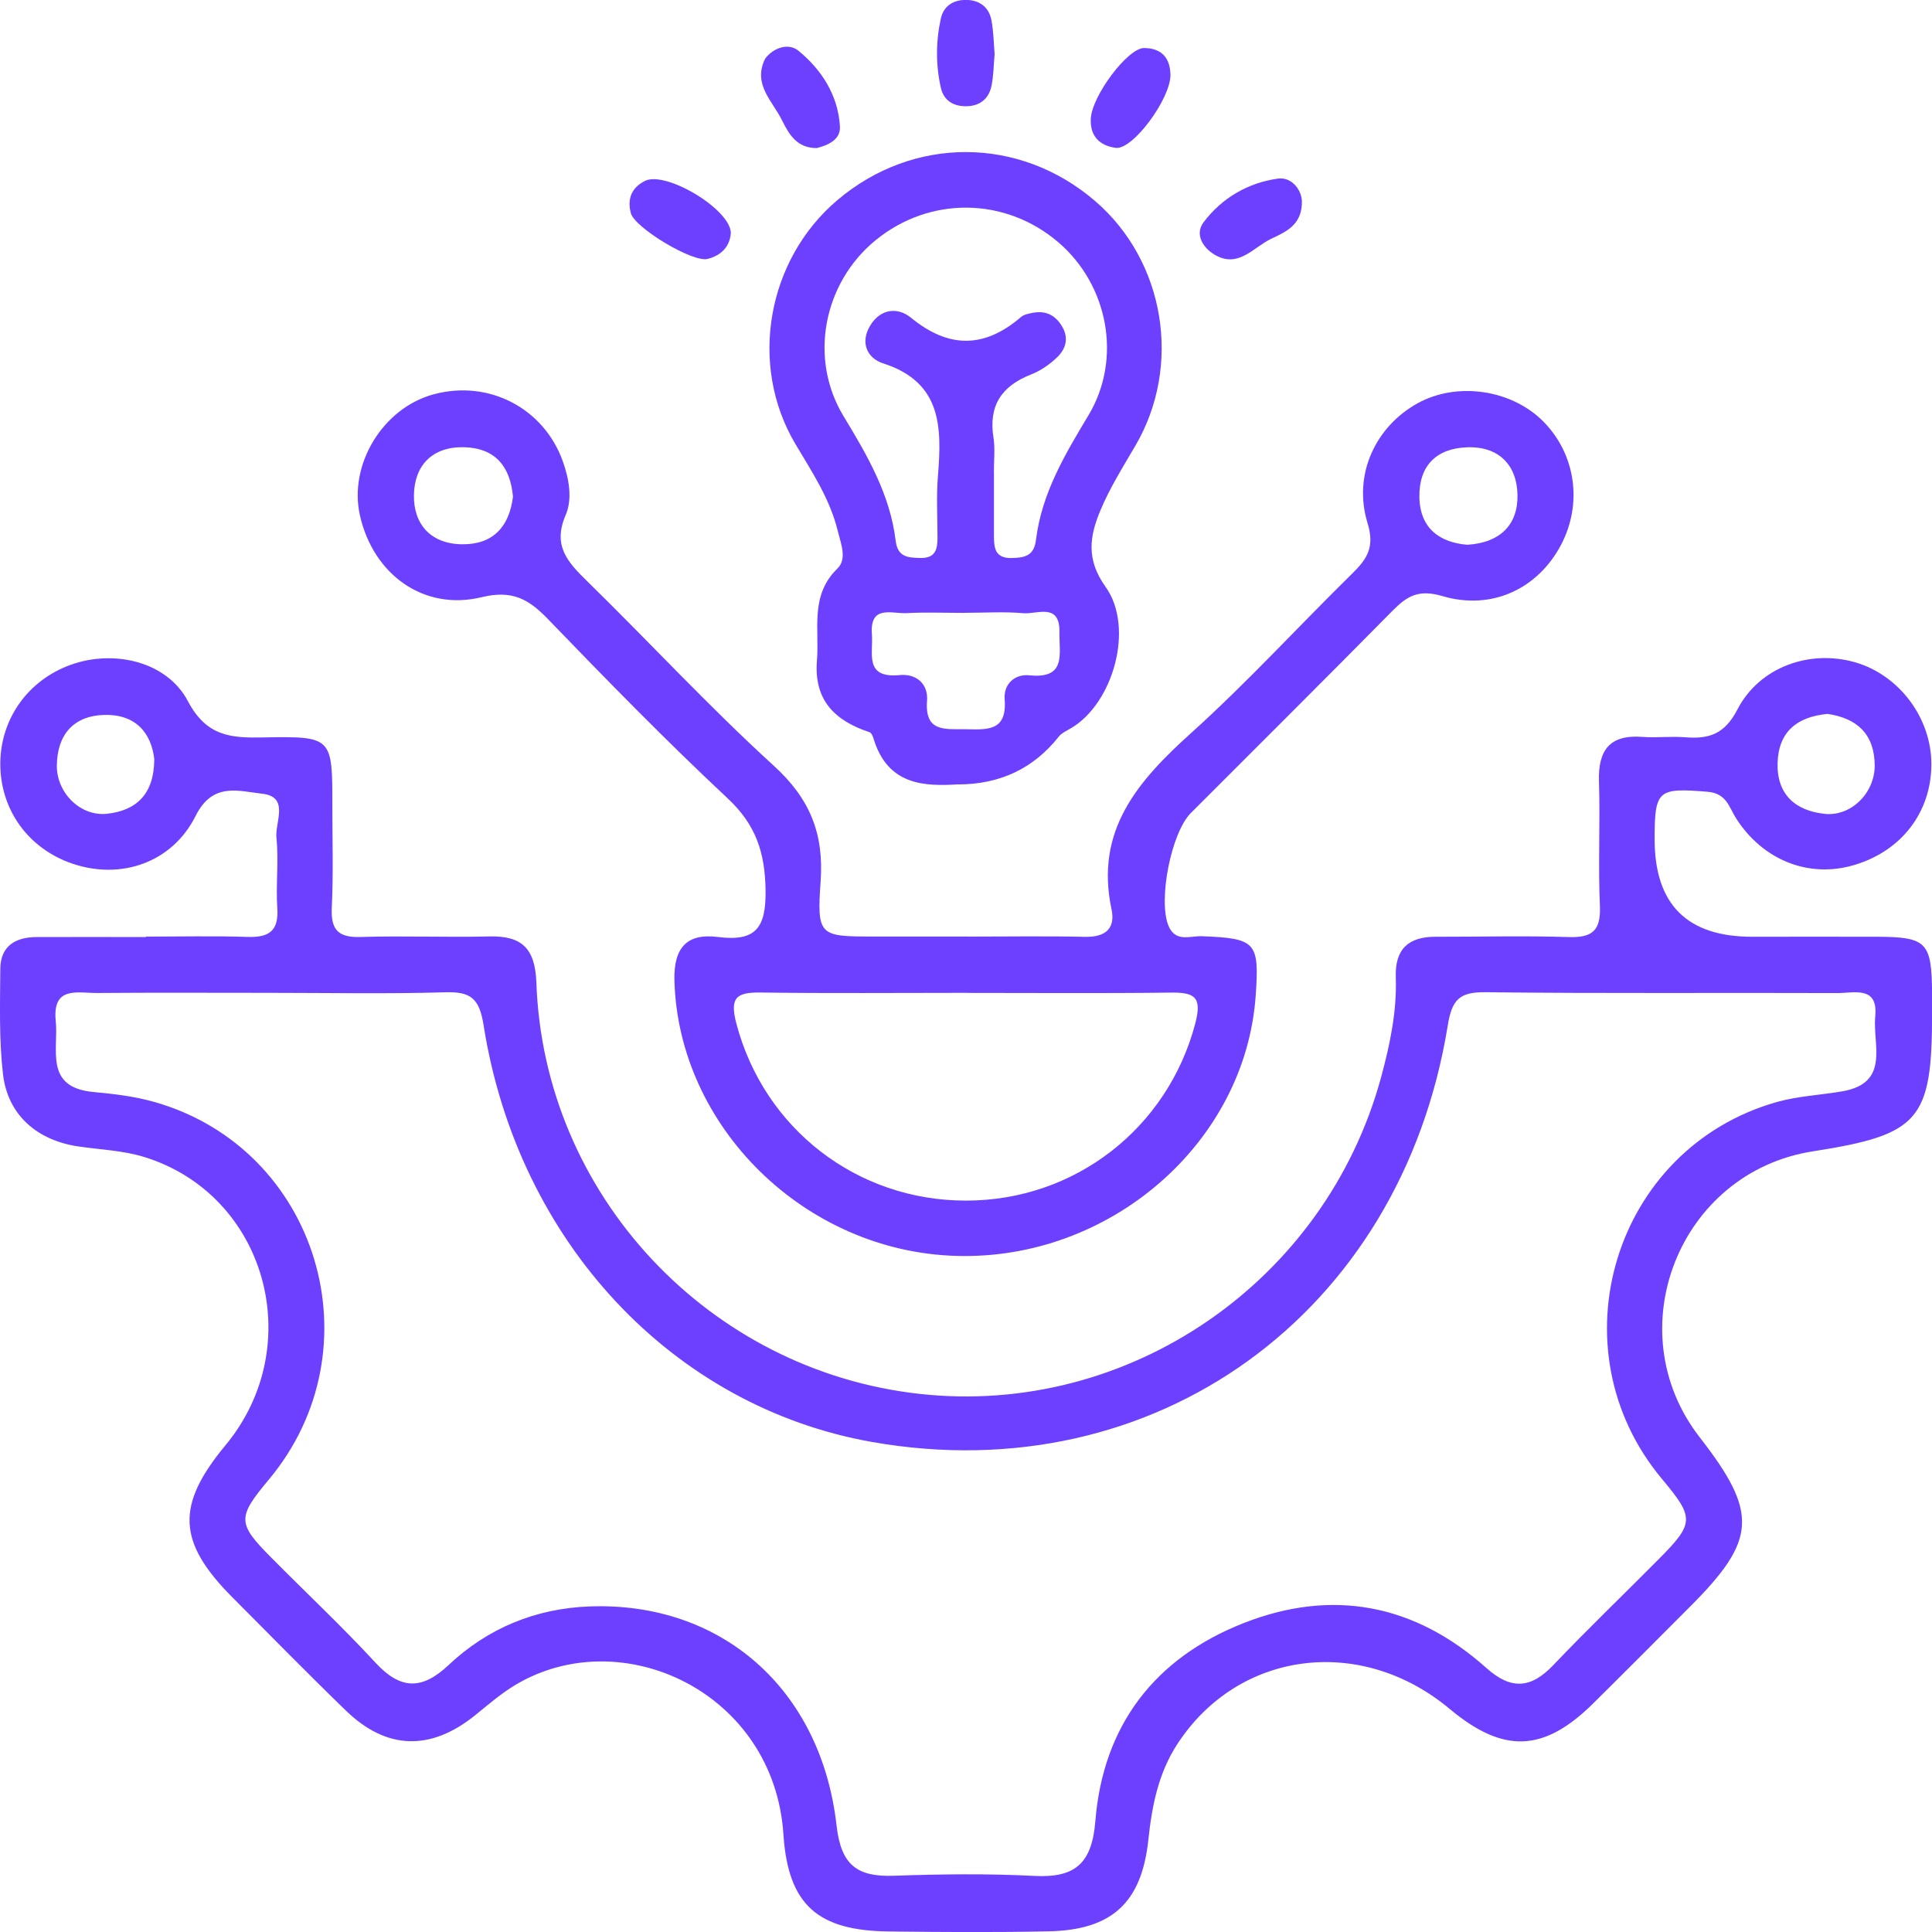
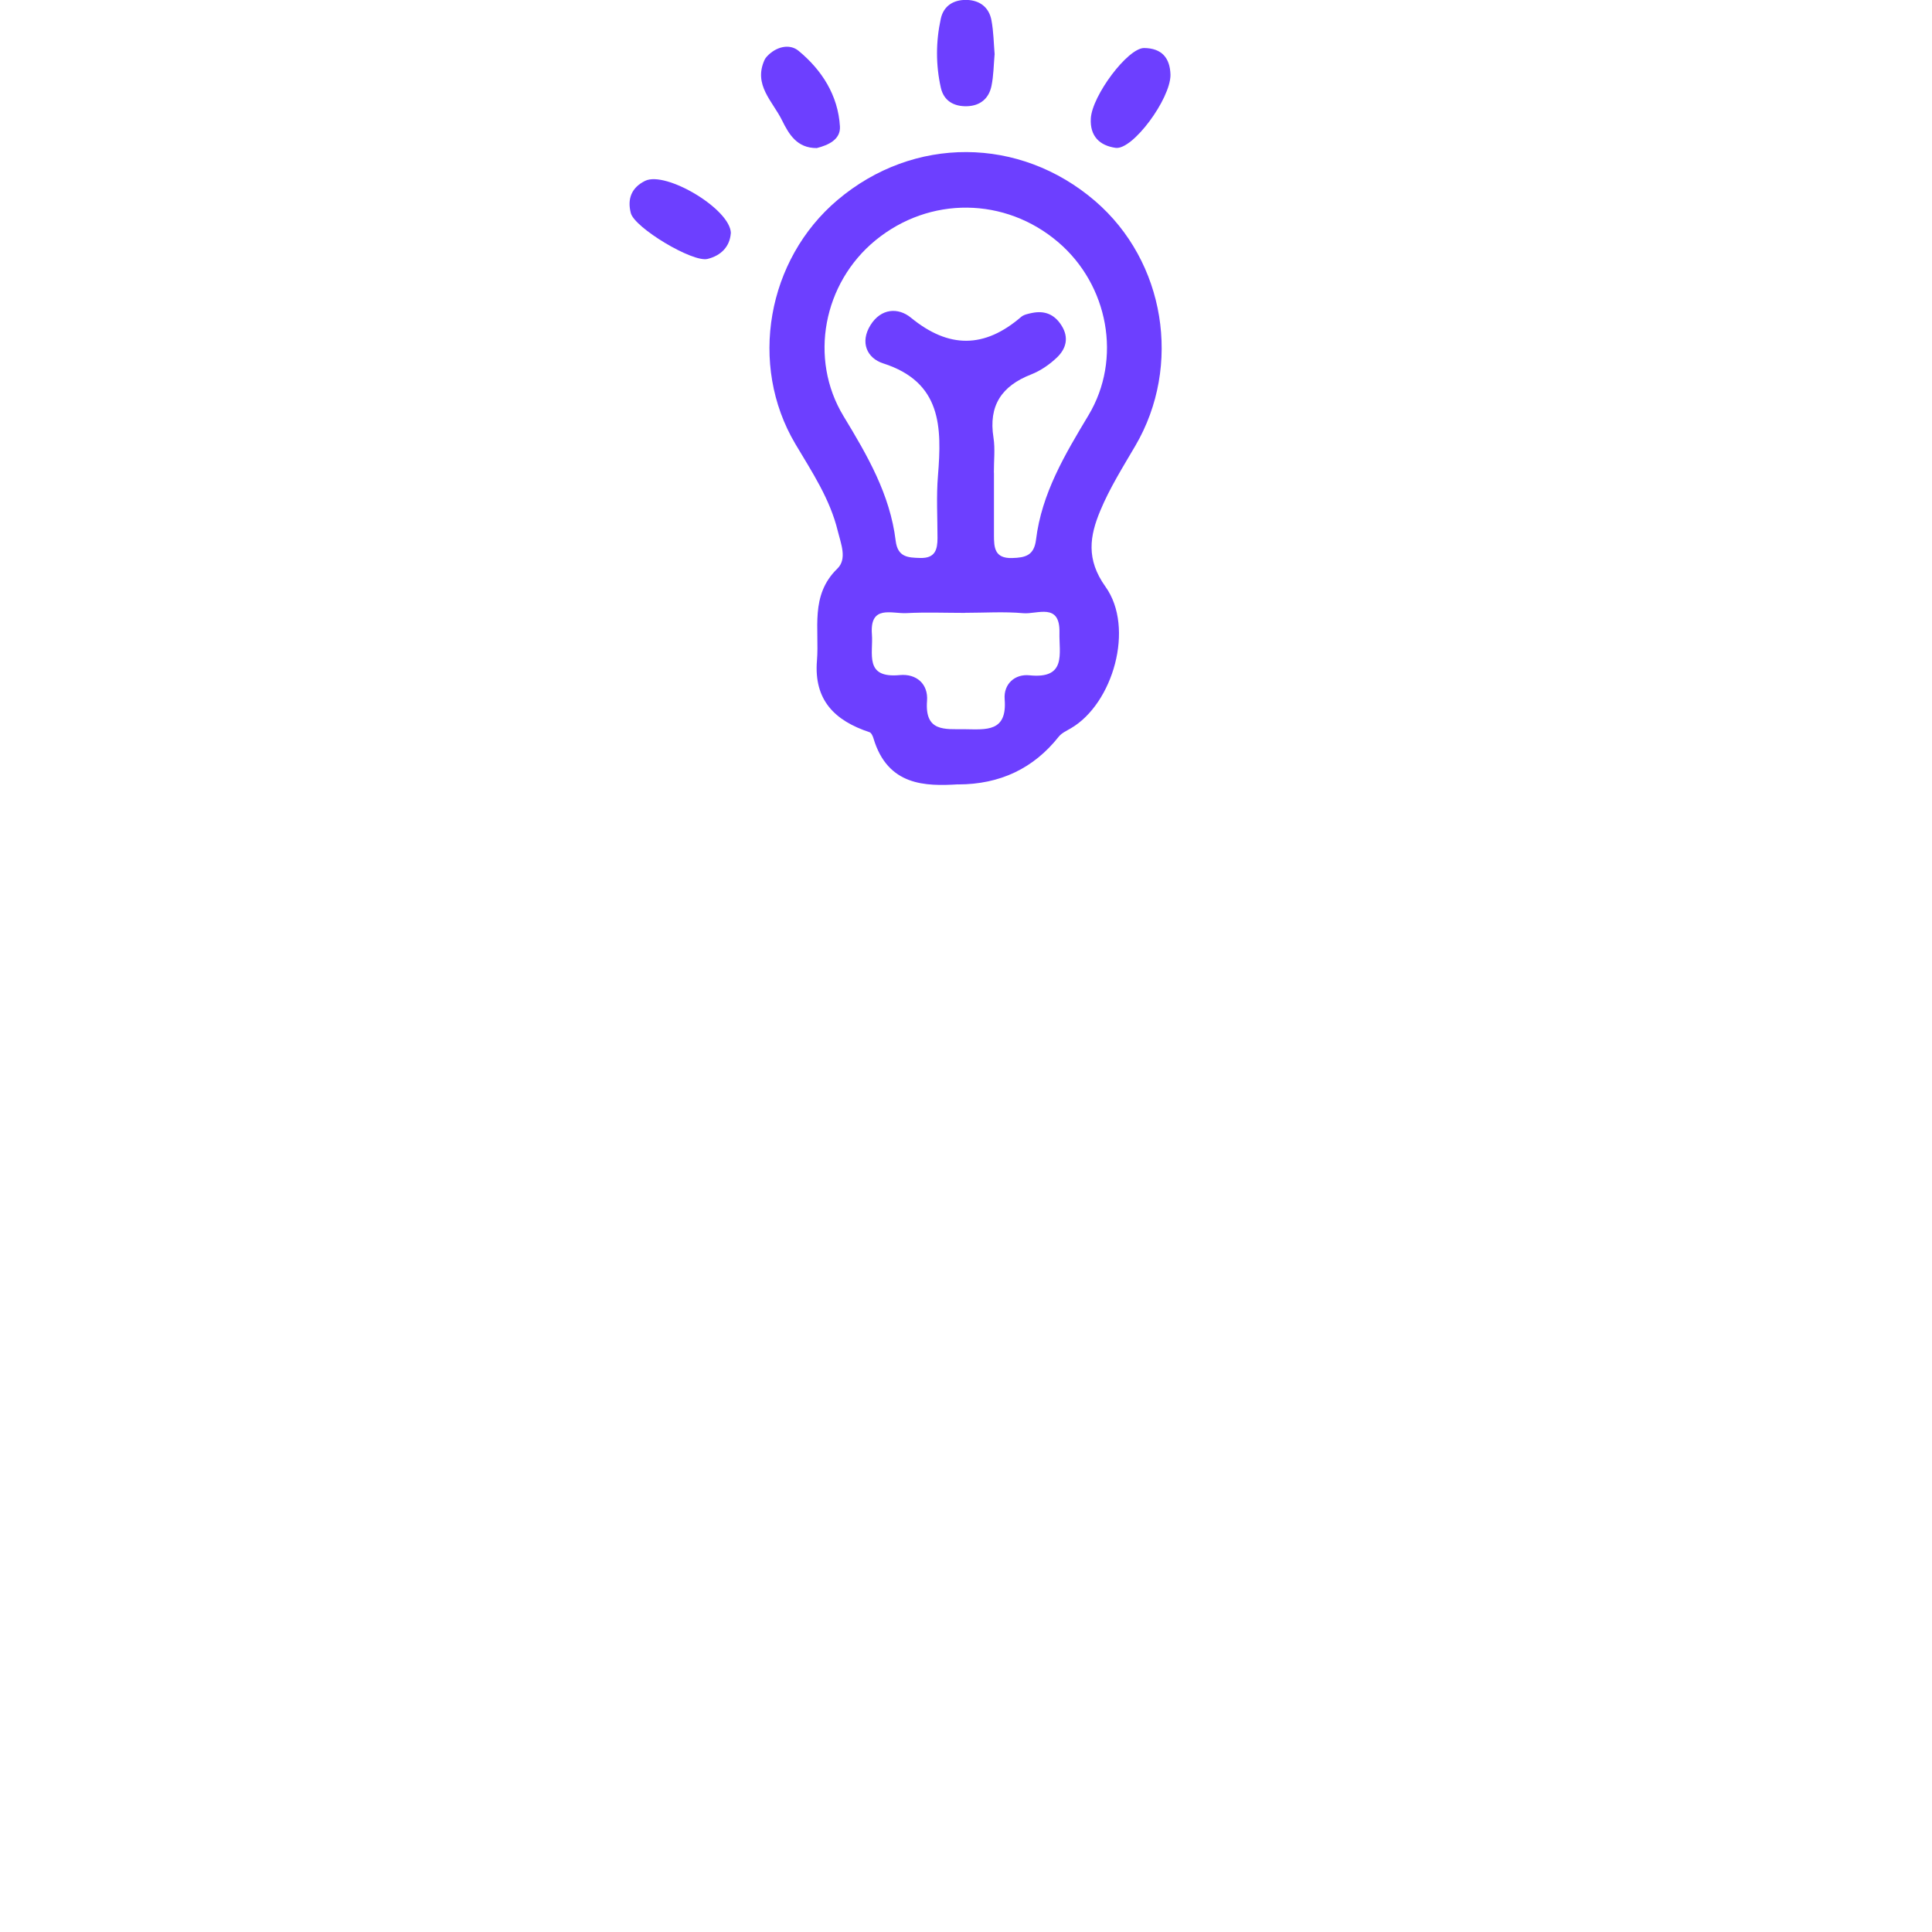
<svg xmlns="http://www.w3.org/2000/svg" width="100" height="100" viewBox="0 0 100 100" fill="none">
  <g clip-path="url(#clip0_0_2951)">
-     <path d="M7.559 48.478C9.311 48.478 11.067 48.438 12.815 48.494C13.912 48.531 14.434 48.195 14.353 47.004C14.272 45.798 14.434 44.567 14.308 43.368C14.223 42.571 15.008 41.235 13.56 41.081C12.37 40.955 11.011 40.457 10.128 42.227C8.898 44.684 6.232 45.543 3.755 44.705C1.453 43.927 -0.004 41.891 0.016 39.489C0.037 37.186 1.465 35.198 3.666 34.408C5.871 33.614 8.635 34.218 9.728 36.295C10.695 38.129 11.97 38.202 13.637 38.169C17.206 38.105 17.206 38.149 17.202 41.724C17.202 43.478 17.258 45.235 17.173 46.984C17.121 48.126 17.505 48.535 18.658 48.498C20.88 48.429 23.109 48.523 25.331 48.47C27.022 48.429 27.698 49.098 27.763 50.859C28.143 61.835 36.677 70.941 47.603 72.148C58.411 73.342 68.608 66.342 71.485 55.758C71.946 54.062 72.306 52.349 72.246 50.58C72.197 49.114 72.909 48.482 74.317 48.486C76.608 48.49 78.902 48.429 81.192 48.502C82.402 48.543 82.863 48.178 82.811 46.911C82.714 44.757 82.831 42.595 82.762 40.437C82.714 38.821 83.321 38.016 85.004 38.141C85.74 38.198 86.489 38.101 87.225 38.161C88.451 38.259 89.261 38.012 89.928 36.724C91.078 34.501 93.692 33.611 96.014 34.279C98.309 34.938 99.976 37.173 99.968 39.571C99.956 42.053 98.414 44.057 95.958 44.777C93.619 45.47 91.244 44.522 89.864 42.364C89.491 41.781 89.378 41.06 88.367 40.98C85.825 40.777 85.639 40.87 85.643 43.445C85.643 46.806 87.323 48.486 90.681 48.486C92.838 48.486 94.995 48.478 97.151 48.486C99.737 48.498 99.984 48.766 100.004 51.43C100.004 51.766 100.004 52.106 100.004 52.442C100.004 57.985 99.361 58.73 93.841 59.592C86.918 60.669 83.673 68.856 87.974 74.391C91.017 78.306 90.936 79.699 87.476 83.161C85.809 84.829 84.146 86.505 82.467 88.165C79.905 90.7 77.817 90.777 75.034 88.453C70.437 84.611 64.104 85.428 60.948 90.259C59.956 91.773 59.625 93.47 59.438 95.231C59.094 98.466 57.565 99.895 54.299 99.964C51.536 100.025 48.772 100.005 46.008 99.972C42.362 99.932 40.792 98.632 40.55 94.947C40.068 87.603 32.21 83.922 26.691 87.202C25.946 87.647 25.278 88.226 24.599 88.777C22.296 90.635 20.018 90.587 17.906 88.542C15.919 86.619 13.985 84.643 12.034 82.683C9.177 79.817 9.092 77.918 11.67 74.808C15.959 69.634 13.77 61.819 7.446 59.88C6.365 59.548 5.192 59.507 4.063 59.341C1.918 59.026 0.401 57.714 0.154 55.596C-0.053 53.798 0.004 51.964 0.016 50.146C0.024 48.968 0.797 48.506 1.894 48.502C3.779 48.494 5.669 48.502 7.555 48.502C7.555 48.502 7.555 48.494 7.555 48.49L7.559 48.478ZM13.94 51.389C10.974 51.389 8.008 51.373 5.038 51.397C4.034 51.405 2.699 51.013 2.885 52.839C3.039 54.329 2.274 56.284 4.84 56.523C5.908 56.62 6.992 56.75 8.02 57.046C16.477 59.471 19.581 69.804 13.912 76.586C12.277 78.541 12.277 78.845 14.029 80.61C15.834 82.432 17.703 84.185 19.443 86.068C20.73 87.461 21.839 87.481 23.21 86.19C25.242 84.275 27.718 83.254 30.51 83.149C37.316 82.894 42.504 87.408 43.301 94.494C43.532 96.539 44.369 97.154 46.255 97.089C48.679 97.004 51.115 96.972 53.535 97.097C55.651 97.207 56.517 96.454 56.695 94.263C57.092 89.315 59.766 85.825 64.359 84.015C68.968 82.201 73.237 83.027 76.939 86.339C78.222 87.485 79.246 87.396 80.399 86.186C82.167 84.331 84.017 82.554 85.821 80.736C87.707 78.841 87.715 78.574 86.032 76.561C80.375 69.808 83.523 59.426 91.976 57.038C93.069 56.73 94.234 56.681 95.359 56.487C97.856 56.054 96.917 54.057 97.062 52.604C97.22 51.009 95.954 51.405 95.104 51.401C89.034 51.377 82.969 51.43 76.899 51.357C75.539 51.341 75.151 51.733 74.932 53.098C72.508 68.026 59.754 77.209 45.146 74.638C34.828 72.82 26.8 64.281 25.031 53.066C24.809 51.657 24.352 51.32 23.037 51.361C20.006 51.45 16.971 51.389 13.936 51.389H13.94ZM7.988 39.311C7.83 37.898 6.988 36.959 5.39 37.004C3.792 37.052 2.962 38.04 2.942 39.619C2.926 41.036 4.164 42.267 5.532 42.121C7.053 41.959 7.976 41.105 7.984 39.311H7.988ZM94.59 36.951C93.04 37.101 92.061 37.85 92.008 39.477C91.956 41.117 92.927 41.963 94.444 42.125C95.812 42.271 97.042 41.04 97.034 39.619C97.026 38.02 96.14 37.173 94.586 36.951H94.59Z" fill="#6D3FFF" />
-     <path d="M50.086 48.478C52.109 48.478 54.133 48.445 56.156 48.49C57.204 48.514 57.746 48.073 57.532 47.061C56.662 42.979 58.895 40.424 61.659 37.934C64.56 35.319 67.207 32.42 69.999 29.679C70.768 28.925 71.164 28.31 70.784 27.075C70.015 24.565 71.201 22.071 73.386 20.868C75.441 19.738 78.278 20.168 79.913 21.848C81.564 23.544 81.916 26.079 80.799 28.201C79.617 30.448 77.246 31.618 74.656 30.853C73.426 30.488 72.827 30.853 72.071 31.618C68.615 35.124 65.119 38.594 61.643 42.076C60.619 43.101 59.943 46.567 60.473 47.899C60.834 48.802 61.611 48.433 62.209 48.458C65.01 48.571 65.192 48.753 64.993 51.551C64.451 59.167 57.447 65.244 49.487 65.005C41.657 64.775 35.114 58.329 34.908 50.749C34.863 49.044 35.563 48.295 37.154 48.498C39.104 48.745 39.654 48.048 39.626 46.081C39.598 44.125 39.124 42.688 37.664 41.323C34.463 38.331 31.396 35.189 28.353 32.035C27.353 30.999 26.499 30.529 24.933 30.91C21.935 31.638 19.329 29.743 18.633 26.691C18.03 24.047 19.815 21.111 22.457 20.407C25.314 19.641 28.154 21.135 29.134 23.885C29.465 24.812 29.631 25.848 29.279 26.658C28.587 28.262 29.397 29.108 30.404 30.096C33.633 33.254 36.705 36.586 40.043 39.627C41.916 41.331 42.653 43.137 42.475 45.631C42.273 48.462 42.43 48.474 45.23 48.474C46.849 48.474 48.468 48.474 50.086 48.474V48.478ZM50.078 51.389C46.509 51.389 42.936 51.421 39.367 51.373C38.093 51.356 37.761 51.648 38.121 53.004C39.553 58.402 44.336 62.147 50.001 62.143C55.658 62.143 60.441 58.377 61.865 52.984C62.234 51.587 61.821 51.361 60.591 51.377C57.087 51.421 53.582 51.393 50.082 51.393L50.078 51.389ZM26.552 25.707C26.41 24.148 25.642 23.192 24.023 23.148C22.384 23.107 21.457 24.083 21.425 25.605C21.393 27.132 22.295 28.152 23.918 28.172C25.508 28.189 26.358 27.278 26.552 25.707ZM75.951 28.197C77.683 28.091 78.581 27.124 78.545 25.601C78.513 24.079 77.582 23.095 75.943 23.152C74.341 23.204 73.446 24.115 73.467 25.711C73.487 27.338 74.507 28.079 75.947 28.197H75.951Z" fill="#6D3FFF" />
    <path d="M49.597 40.598C47.918 40.699 45.947 40.691 45.211 38.217C45.175 38.096 45.098 37.926 45.001 37.897C43.216 37.306 42.12 36.245 42.285 34.197C42.419 32.557 41.909 30.824 43.342 29.431C43.859 28.929 43.524 28.14 43.366 27.496C42.965 25.832 42.031 24.431 41.169 22.981C38.733 18.876 39.7 13.434 43.358 10.345C47.291 7.024 52.778 7.049 56.683 10.405C60.308 13.523 61.19 18.932 58.767 23.07C58.123 24.172 57.435 25.265 56.95 26.435C56.407 27.739 56.201 28.945 57.221 30.37C58.742 32.496 57.609 36.42 55.436 37.691C55.218 37.821 54.959 37.934 54.805 38.124C53.502 39.773 51.765 40.599 49.593 40.602L49.597 40.598ZM51.447 24.463C51.447 25.54 51.447 26.617 51.447 27.694C51.447 28.338 51.475 28.909 52.385 28.884C53.073 28.864 53.522 28.755 53.624 27.937C53.915 25.54 55.121 23.524 56.339 21.495C58.091 18.576 57.367 14.75 54.773 12.535C52.021 10.187 48.112 10.15 45.316 12.438C42.617 14.649 41.852 18.556 43.661 21.54C44.891 23.568 46.069 25.589 46.36 27.99C46.465 28.844 46.995 28.864 47.643 28.881C48.404 28.897 48.525 28.447 48.525 27.848C48.525 26.771 48.46 25.686 48.549 24.617C48.752 22.103 48.743 19.779 45.709 18.807C44.879 18.54 44.499 17.722 45.057 16.827C45.599 15.956 46.49 15.9 47.153 16.446C49.112 18.05 50.957 18.034 52.851 16.406C52.992 16.284 53.219 16.24 53.413 16.199C54.077 16.062 54.587 16.272 54.951 16.859C55.343 17.487 55.173 18.058 54.708 18.503C54.328 18.867 53.858 19.191 53.369 19.382C51.847 19.977 51.159 20.993 51.422 22.649C51.515 23.24 51.438 23.86 51.443 24.463H51.447ZM49.945 31.723C48.938 31.723 47.926 31.682 46.919 31.735C46.158 31.776 45.013 31.285 45.13 32.832C45.207 33.824 44.717 35.12 46.571 34.942C47.432 34.861 48.052 35.399 47.983 36.278C47.861 37.889 48.893 37.736 49.929 37.744C51.042 37.756 52.139 37.906 52.001 36.189C51.94 35.411 52.523 34.873 53.288 34.954C55.218 35.152 54.813 33.828 54.837 32.743C54.874 31.172 53.688 31.804 52.964 31.739C51.965 31.65 50.949 31.719 49.941 31.719L49.945 31.723Z" fill="#6D3FFF" />
    <path d="M37.826 12.07C37.778 12.758 37.328 13.228 36.624 13.402C35.852 13.597 32.849 11.791 32.651 11.03C32.461 10.297 32.683 9.71 33.391 9.361C34.456 8.835 37.81 10.819 37.83 12.07H37.826Z" fill="#6D3FFF" />
-     <path d="M67.386 10.39C67.418 11.661 66.532 12.005 65.775 12.37C64.869 12.807 64.104 13.892 62.89 13.196C62.243 12.823 61.838 12.114 62.295 11.507C63.238 10.252 64.598 9.458 66.147 9.244C66.815 9.151 67.341 9.758 67.386 10.39Z" fill="#6D3FFF" />
    <path d="M51.479 2.826C51.431 3.381 51.427 3.919 51.321 4.437C51.188 5.101 50.735 5.478 50.051 5.498C49.375 5.518 48.853 5.223 48.699 4.547C48.432 3.364 48.436 2.158 48.695 0.971C48.841 0.295 49.363 -0.02 50.035 -0.004C50.71 0.012 51.192 0.376 51.317 1.048C51.427 1.636 51.435 2.239 51.483 2.822L51.479 2.826Z" fill="#6D3FFF" />
    <path d="M42.273 7.664C41.254 7.668 40.837 6.956 40.477 6.227C39.995 5.243 38.979 4.397 39.574 3.097C39.602 3.037 39.643 2.98 39.688 2.931C40.161 2.413 40.861 2.243 41.33 2.628C42.54 3.624 43.378 4.935 43.475 6.543C43.516 7.231 42.86 7.515 42.277 7.664H42.273Z" fill="#6D3FFF" />
    <path d="M60.584 3.875C60.584 5.126 58.625 7.778 57.743 7.653C56.917 7.535 56.412 7.049 56.46 6.138C56.521 4.956 58.374 2.478 59.22 2.486C60.122 2.494 60.563 2.988 60.584 3.879V3.875Z" fill="#6D3FFF" />
  </g>
  <defs>
    <clipPath id="clip0_0_2951">
      <rect width="100" height="100" fill="white" />
    </clipPath>
  </defs>
</svg>